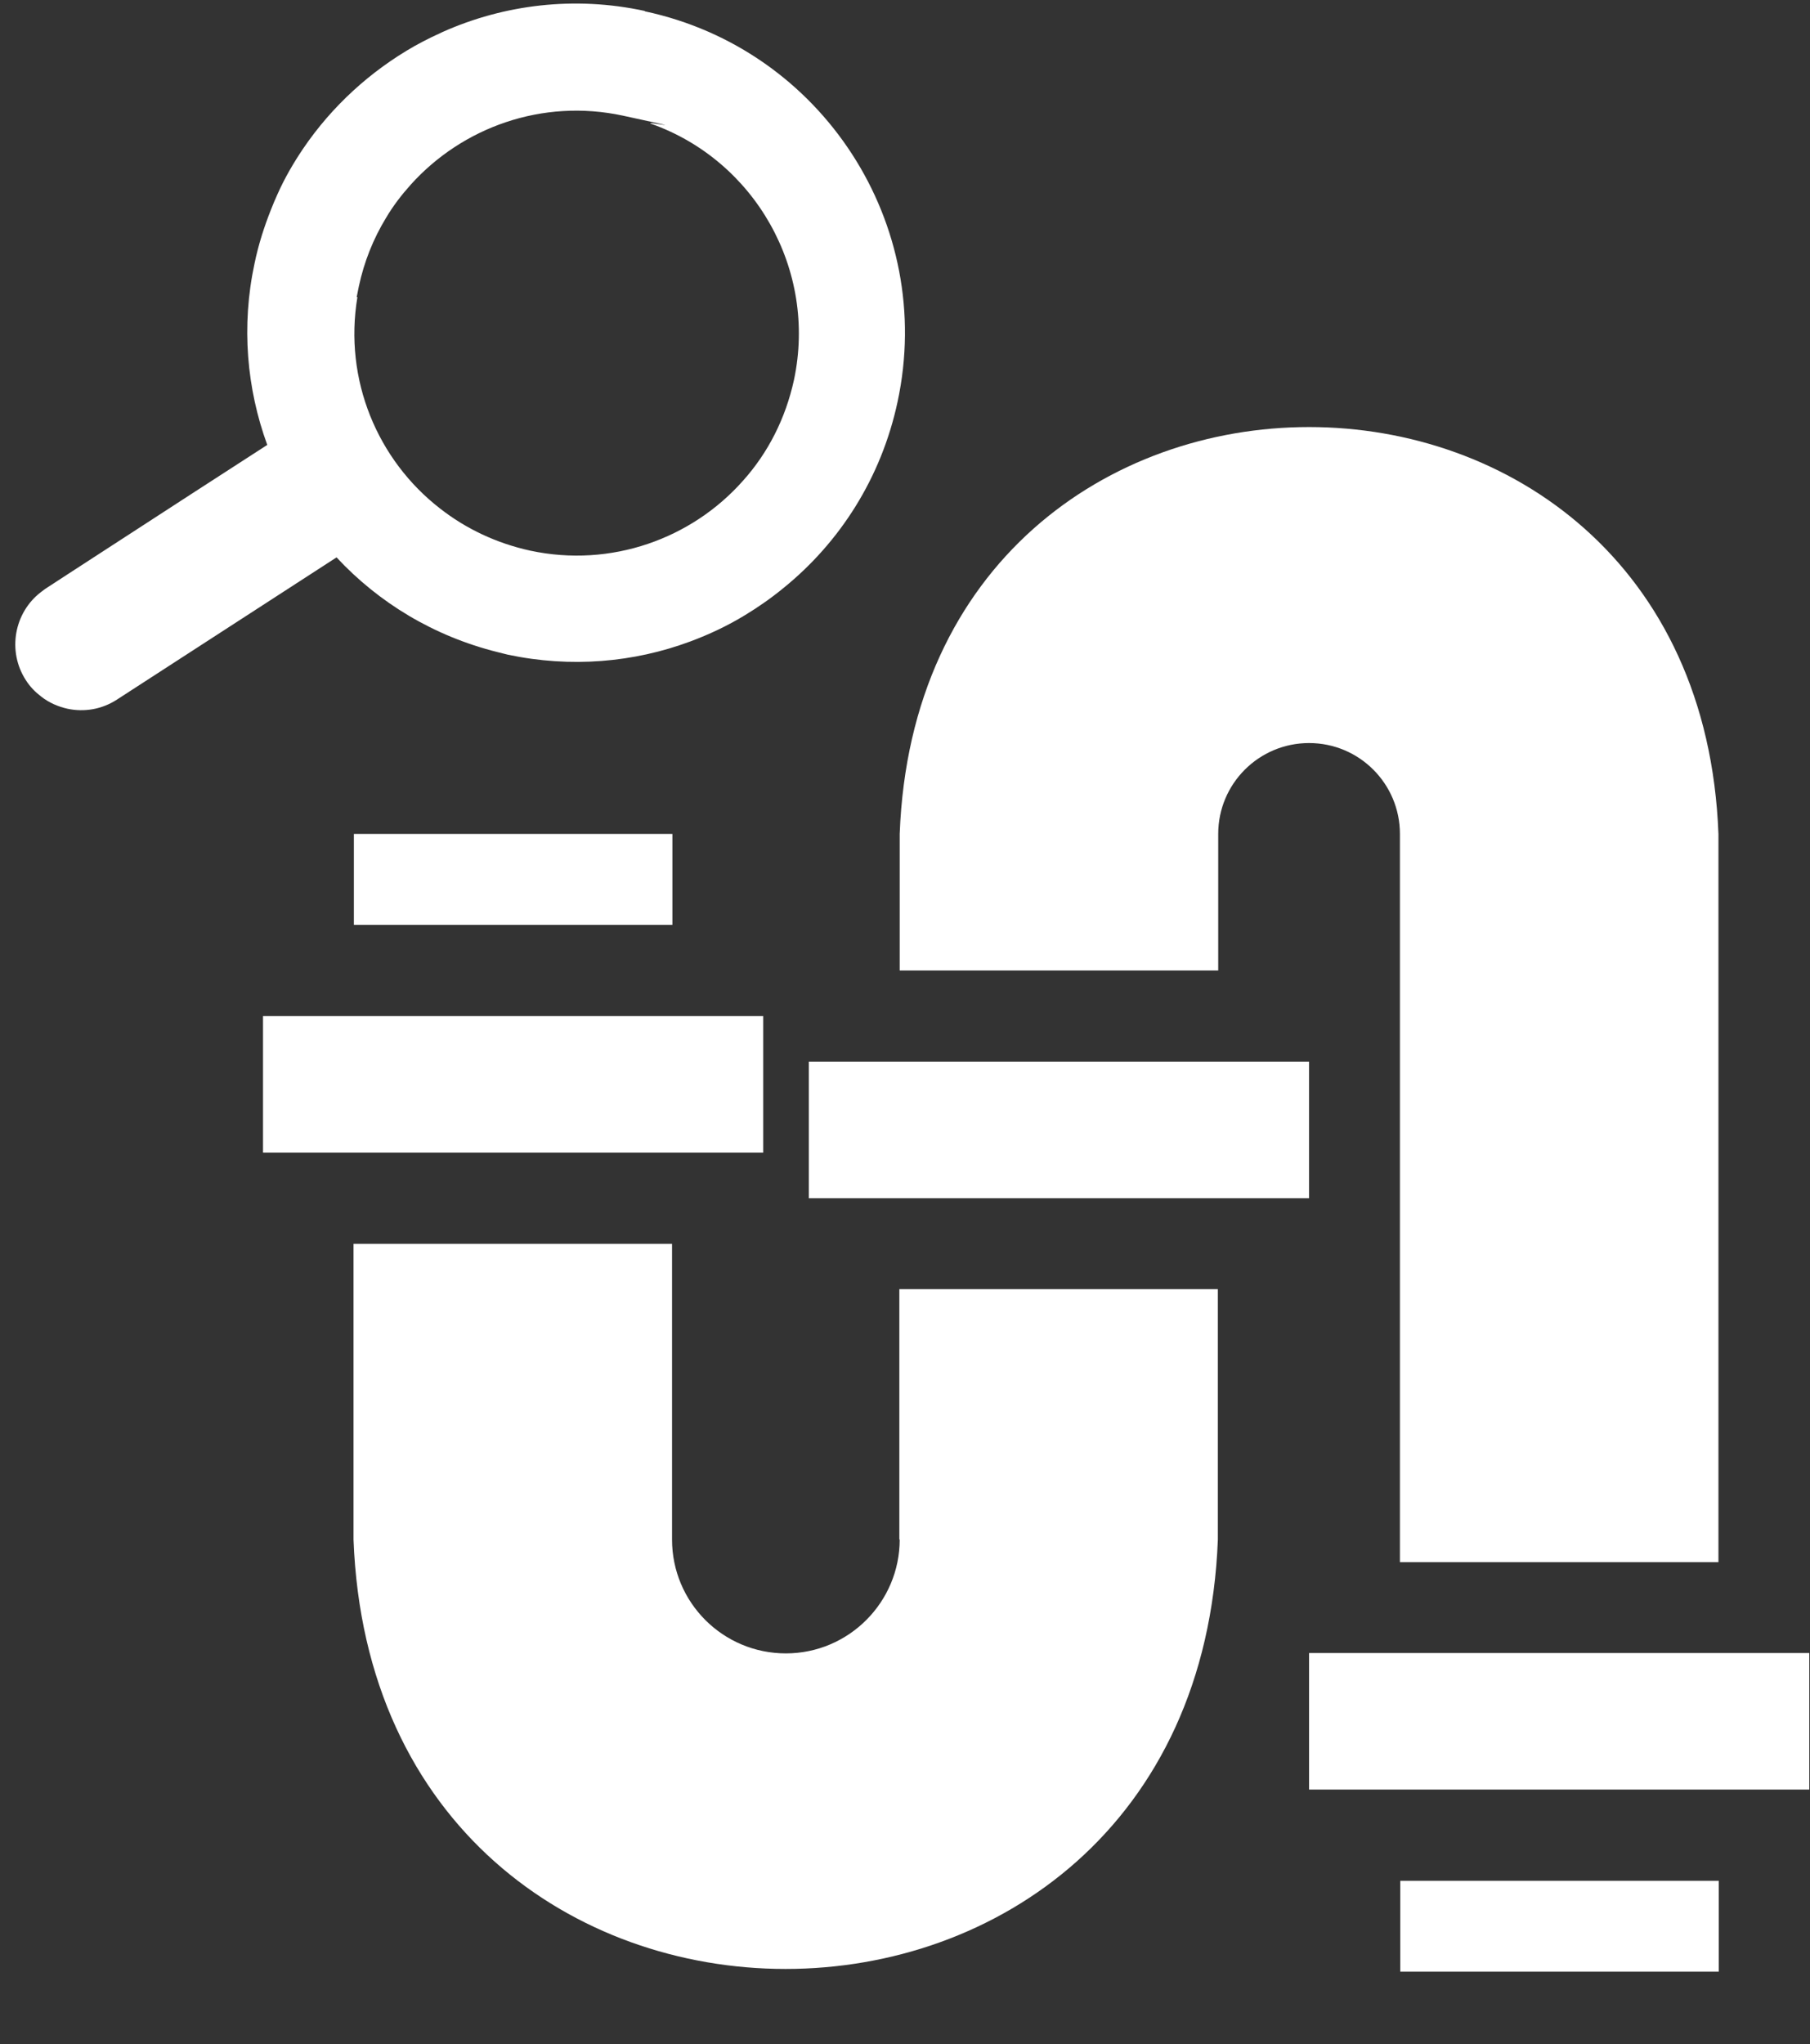
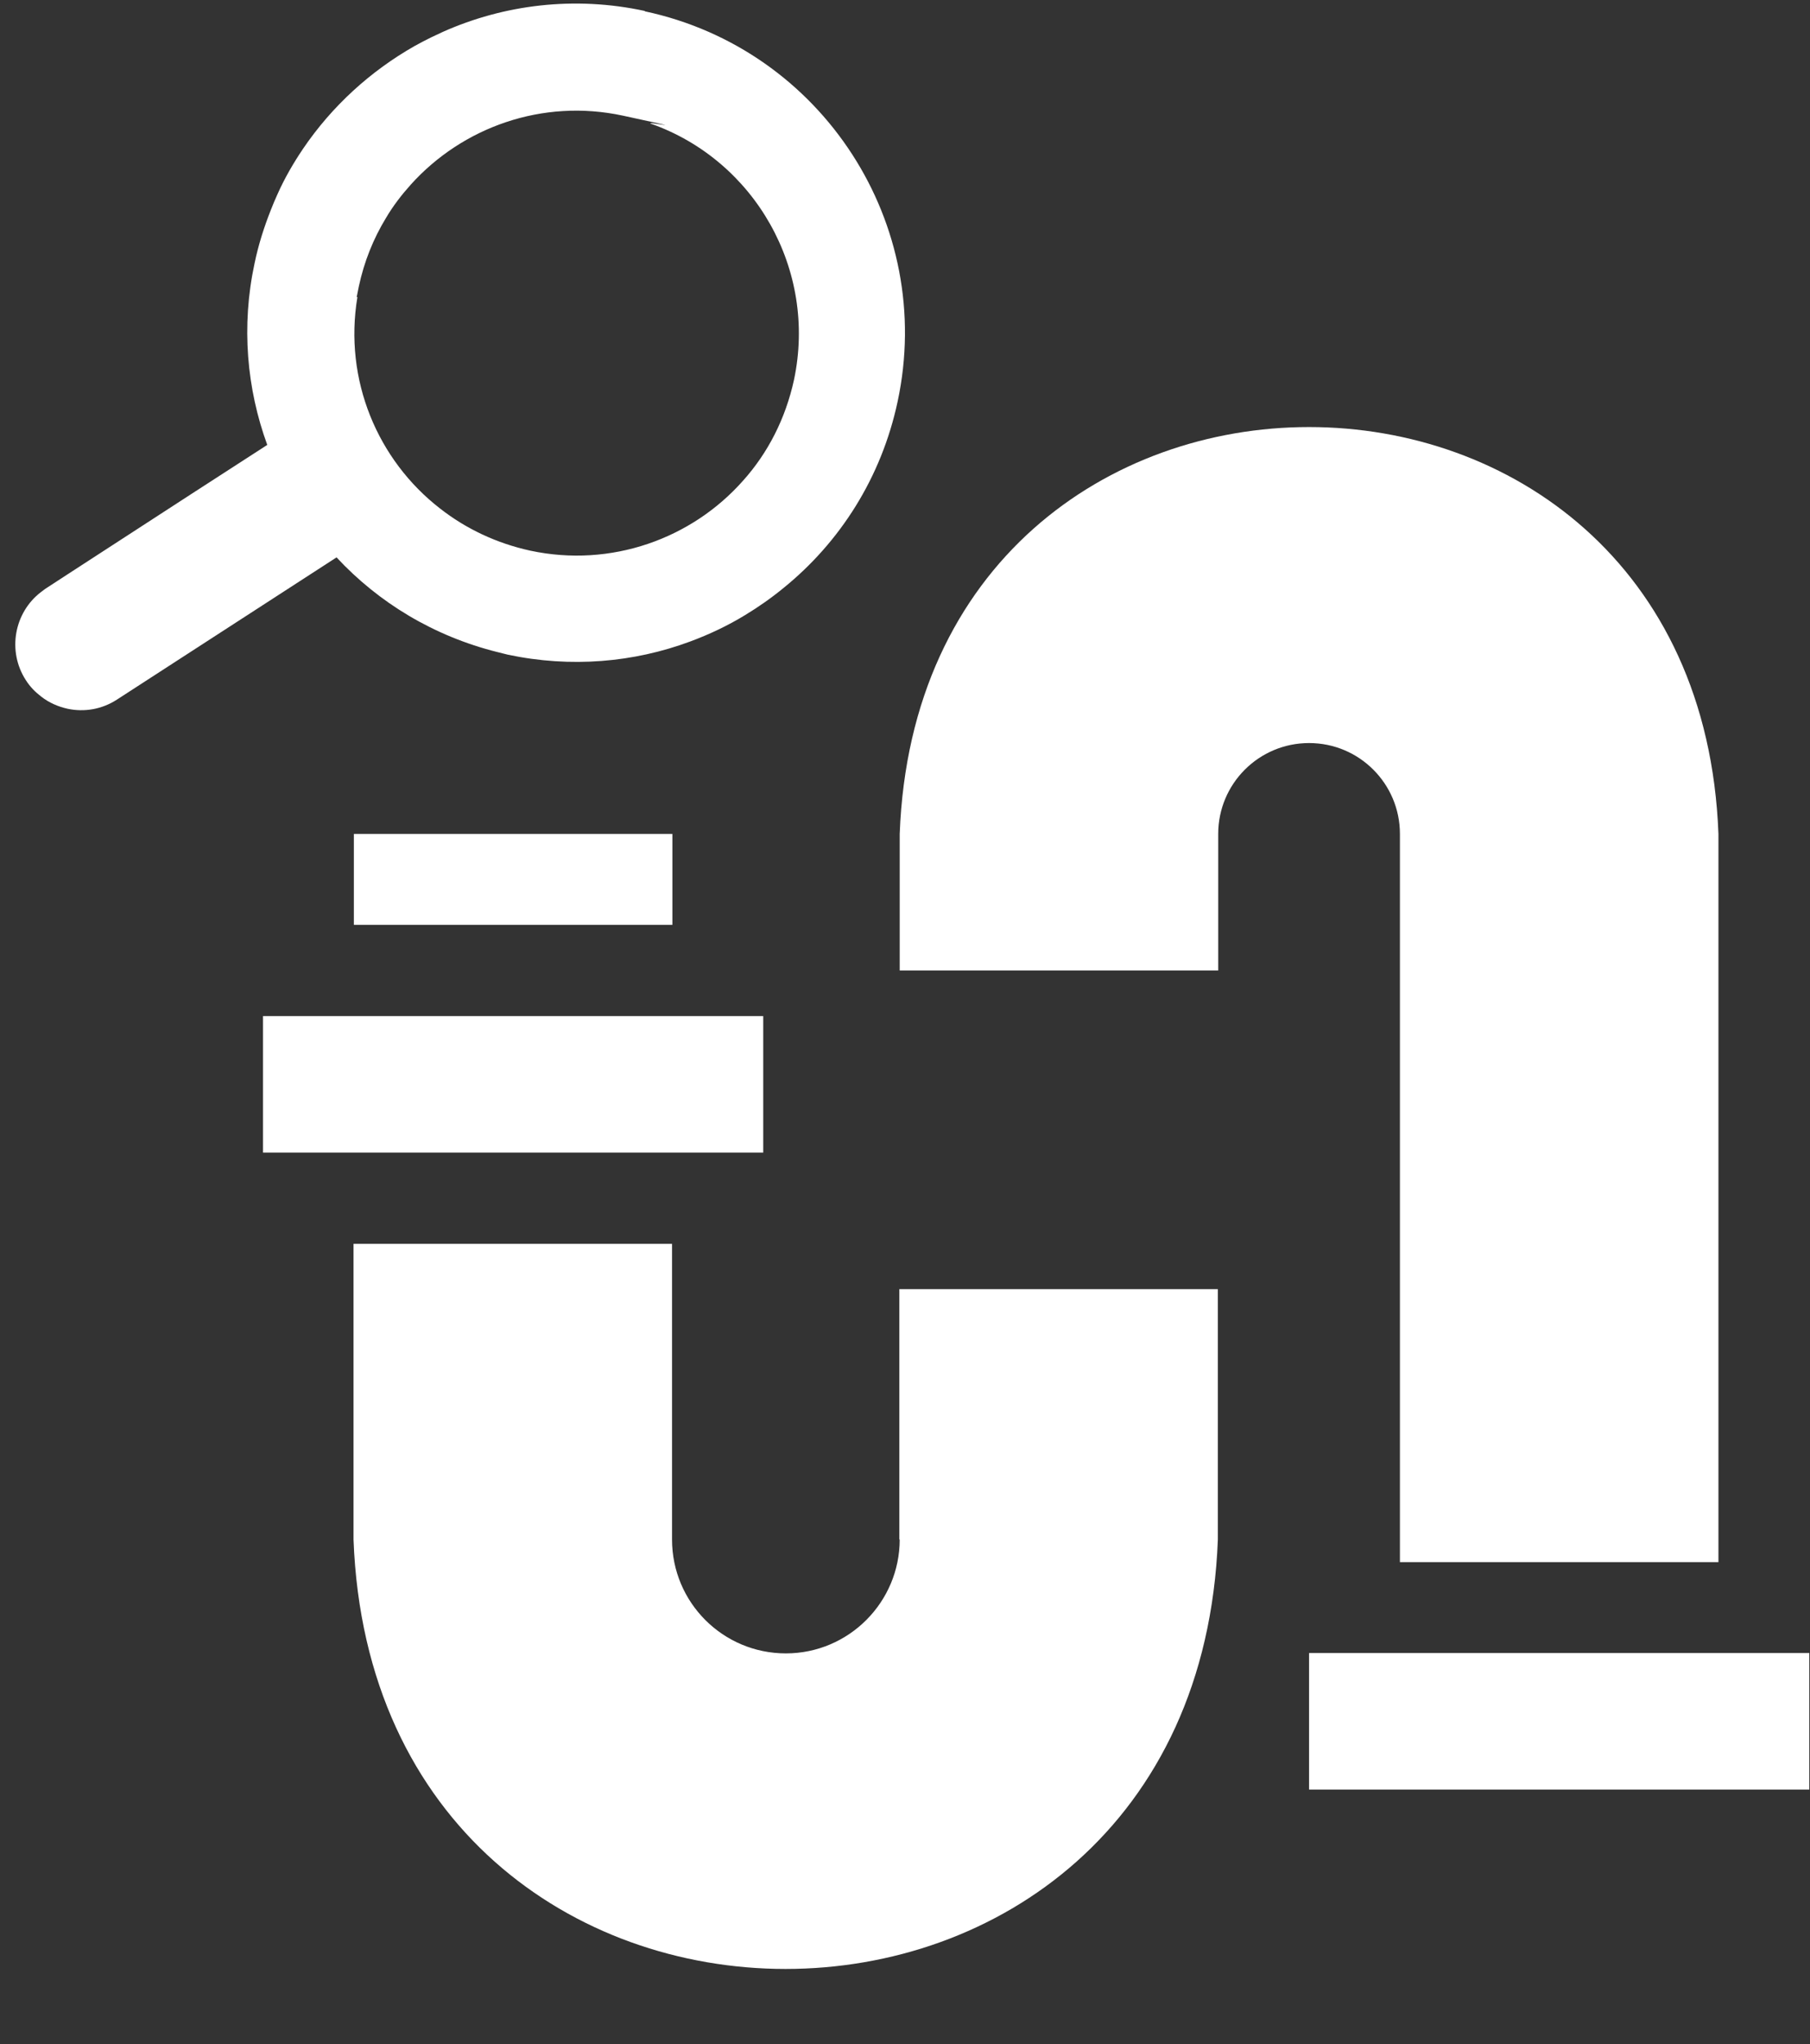
<svg xmlns="http://www.w3.org/2000/svg" id="Layer_1" data-name="Layer 1" version="1.1" viewBox="0 0 512 578">
  <rect x="0" y="0" width="512" height="578" fill="#333333" stroke="none" />
  <defs>
    <style> .cls-1 { fill: #fff; stroke-width: 0px; } </style>
  </defs>
  <g>
    <path class="cls-1" d="M74.4,287.3h141.5v38.6H74.4v-38.6Z" />
    <path class="cls-1" d="M100.1,235.8h90.1v25.7h-90.1v-25.7Z" />
-     <path class="cls-1" d="M396.1,531.8h90.1v25.7h-90.1v-25.7Z" />
-     <path class="cls-1" d="M228.8,300.2h141.5v38.6h-141.5v-38.6Z" />
    <path class="cls-1" d="M370.3,467.4h141.5v38.6h-141.5v-38.6Z" />
    <path class="cls-1" d="M254.5,435.3c0,17.7-14.4,32.2-32.2,32.2s-32.2-14.4-32.2-32.2v-83.6h-90.1v83.6c6.1,161.9,238.3,161.9,244.5,0v-70.8h-90.1v70.8Z" />
    <path class="cls-1" d="M344.6,235.8c0-14.2,11.5-25.7,25.7-25.7s25.7,11.5,25.7,25.7v205.9h90.1v-205.9c-5.8-153.4-225.8-153.4-231.6,0,0,0,0,38.6,0,38.6h90.1v-38.6Z" />
  </g>
  <path class="cls-1" d="M182.4,3.1c-19.9-4.3-39.8-1.8-57.1,5.9-1.1.5-2.1,1-3.2,1.5-1.6.8-3.2,1.6-4.8,2.5-12.5,7.1-23.4,17-31.6,29.1-2.7,4-5.2,8.3-7.2,12.8-.7,1.5-1.3,3-1.9,4.5-1.9,4.8-3.5,9.8-4.6,15.1-3.8,17.7-2.2,35.4,3.6,51.3l-21.2,13.7-35.3,22.9-6.3,4.1c-.4.3-.8.6-1.2.9-7.6,5.8-9.6,16.7-4.3,24.9,1.2,1.9,2.7,3.4,4.4,4.7,2.2,1.7,4.7,2.8,7.4,3.4,4.7,1,9.7.2,14-2.6l62.1-40.2c11.9,12.8,27.5,22.3,45.6,26.8.9.2,1.9.5,2.8.7,17.9,3.8,35.7,2.2,51.6-3.7,5.4-2,10.7-4.5,15.6-7.5,3.8-2.3,7.5-4.9,10.9-7.7,15.9-12.9,27.6-31.1,32.2-52.6,10.8-50.2-21.3-99.7-71.5-110.4ZM100.9,84c.2-1,.4-2,.6-3,1.5-7,4.1-13.5,7.7-19.4,2-3.4,4.4-6.5,7-9.4,14.6-16.2,37.2-24.4,60-19.5s5.4,1.3,8,2.3c29.3,10.4,47,41.2,40.4,72.4-2.4,11-7.4,20.7-14.4,28.5-14.5,16.4-37.3,24.7-60.2,19.8-9.6-2.1-18.2-6.2-25.5-11.9-17.7-13.7-27.3-36.4-23.4-59.8Z" />
</svg>